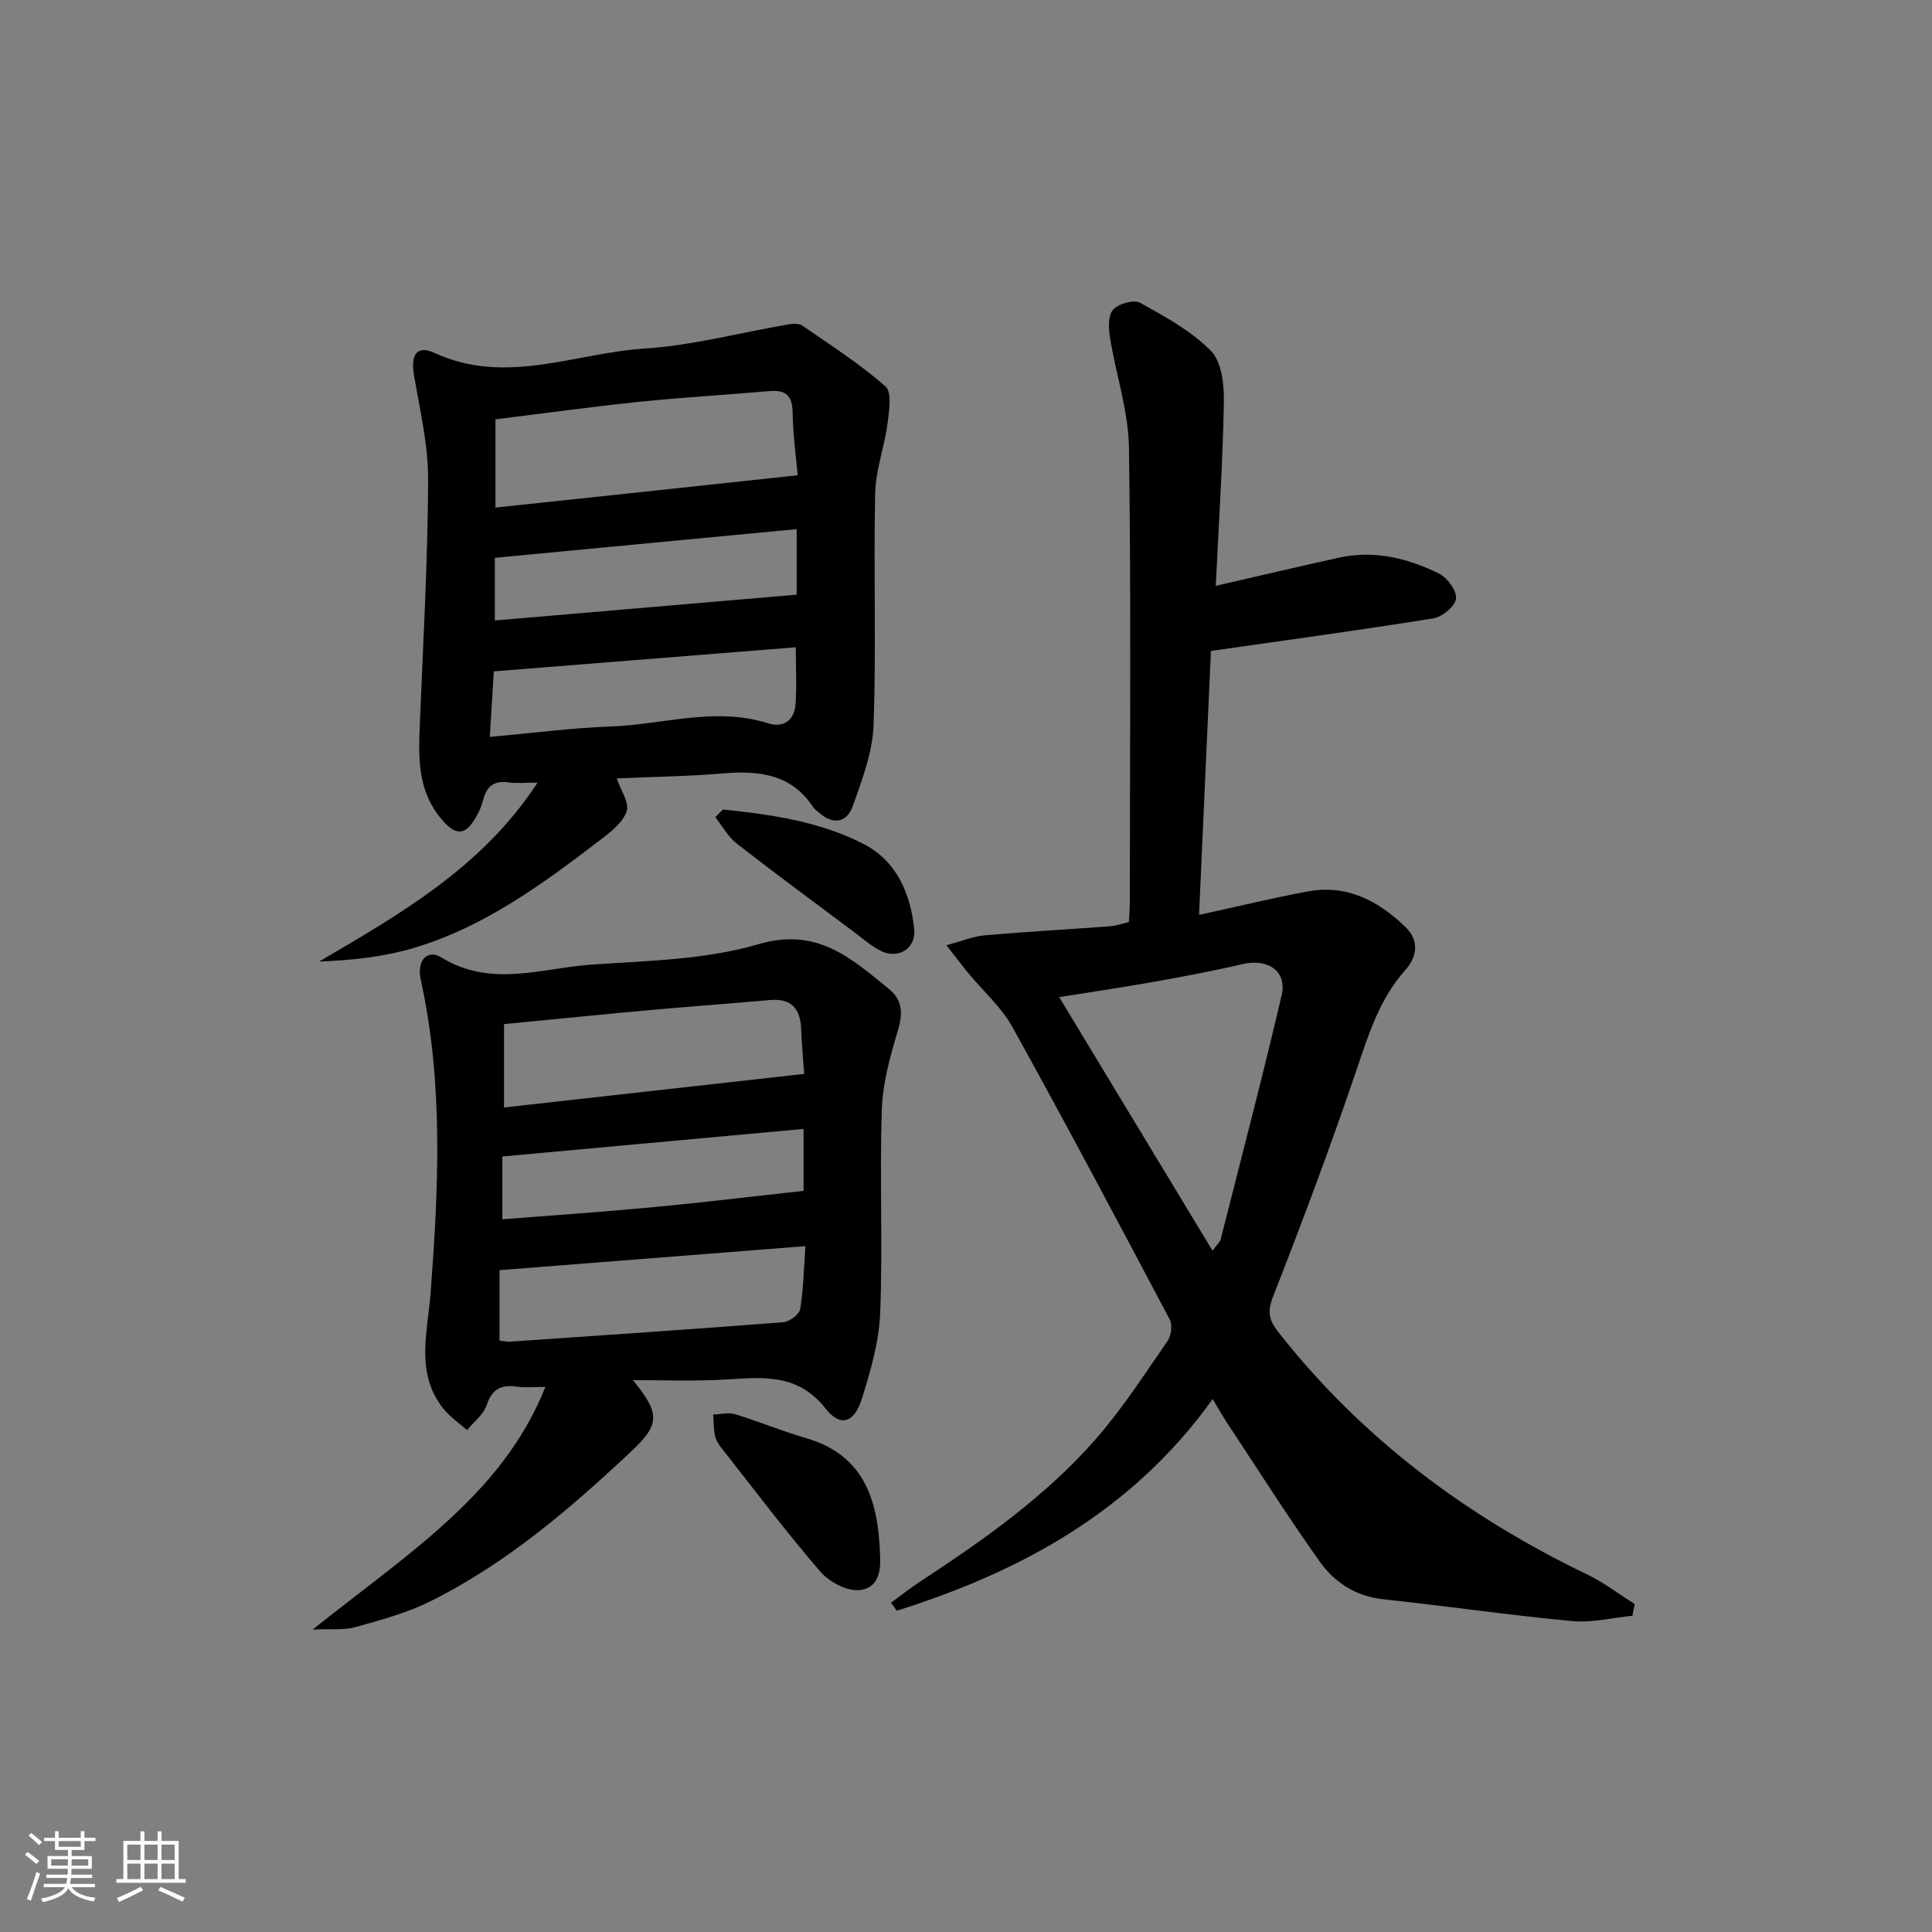
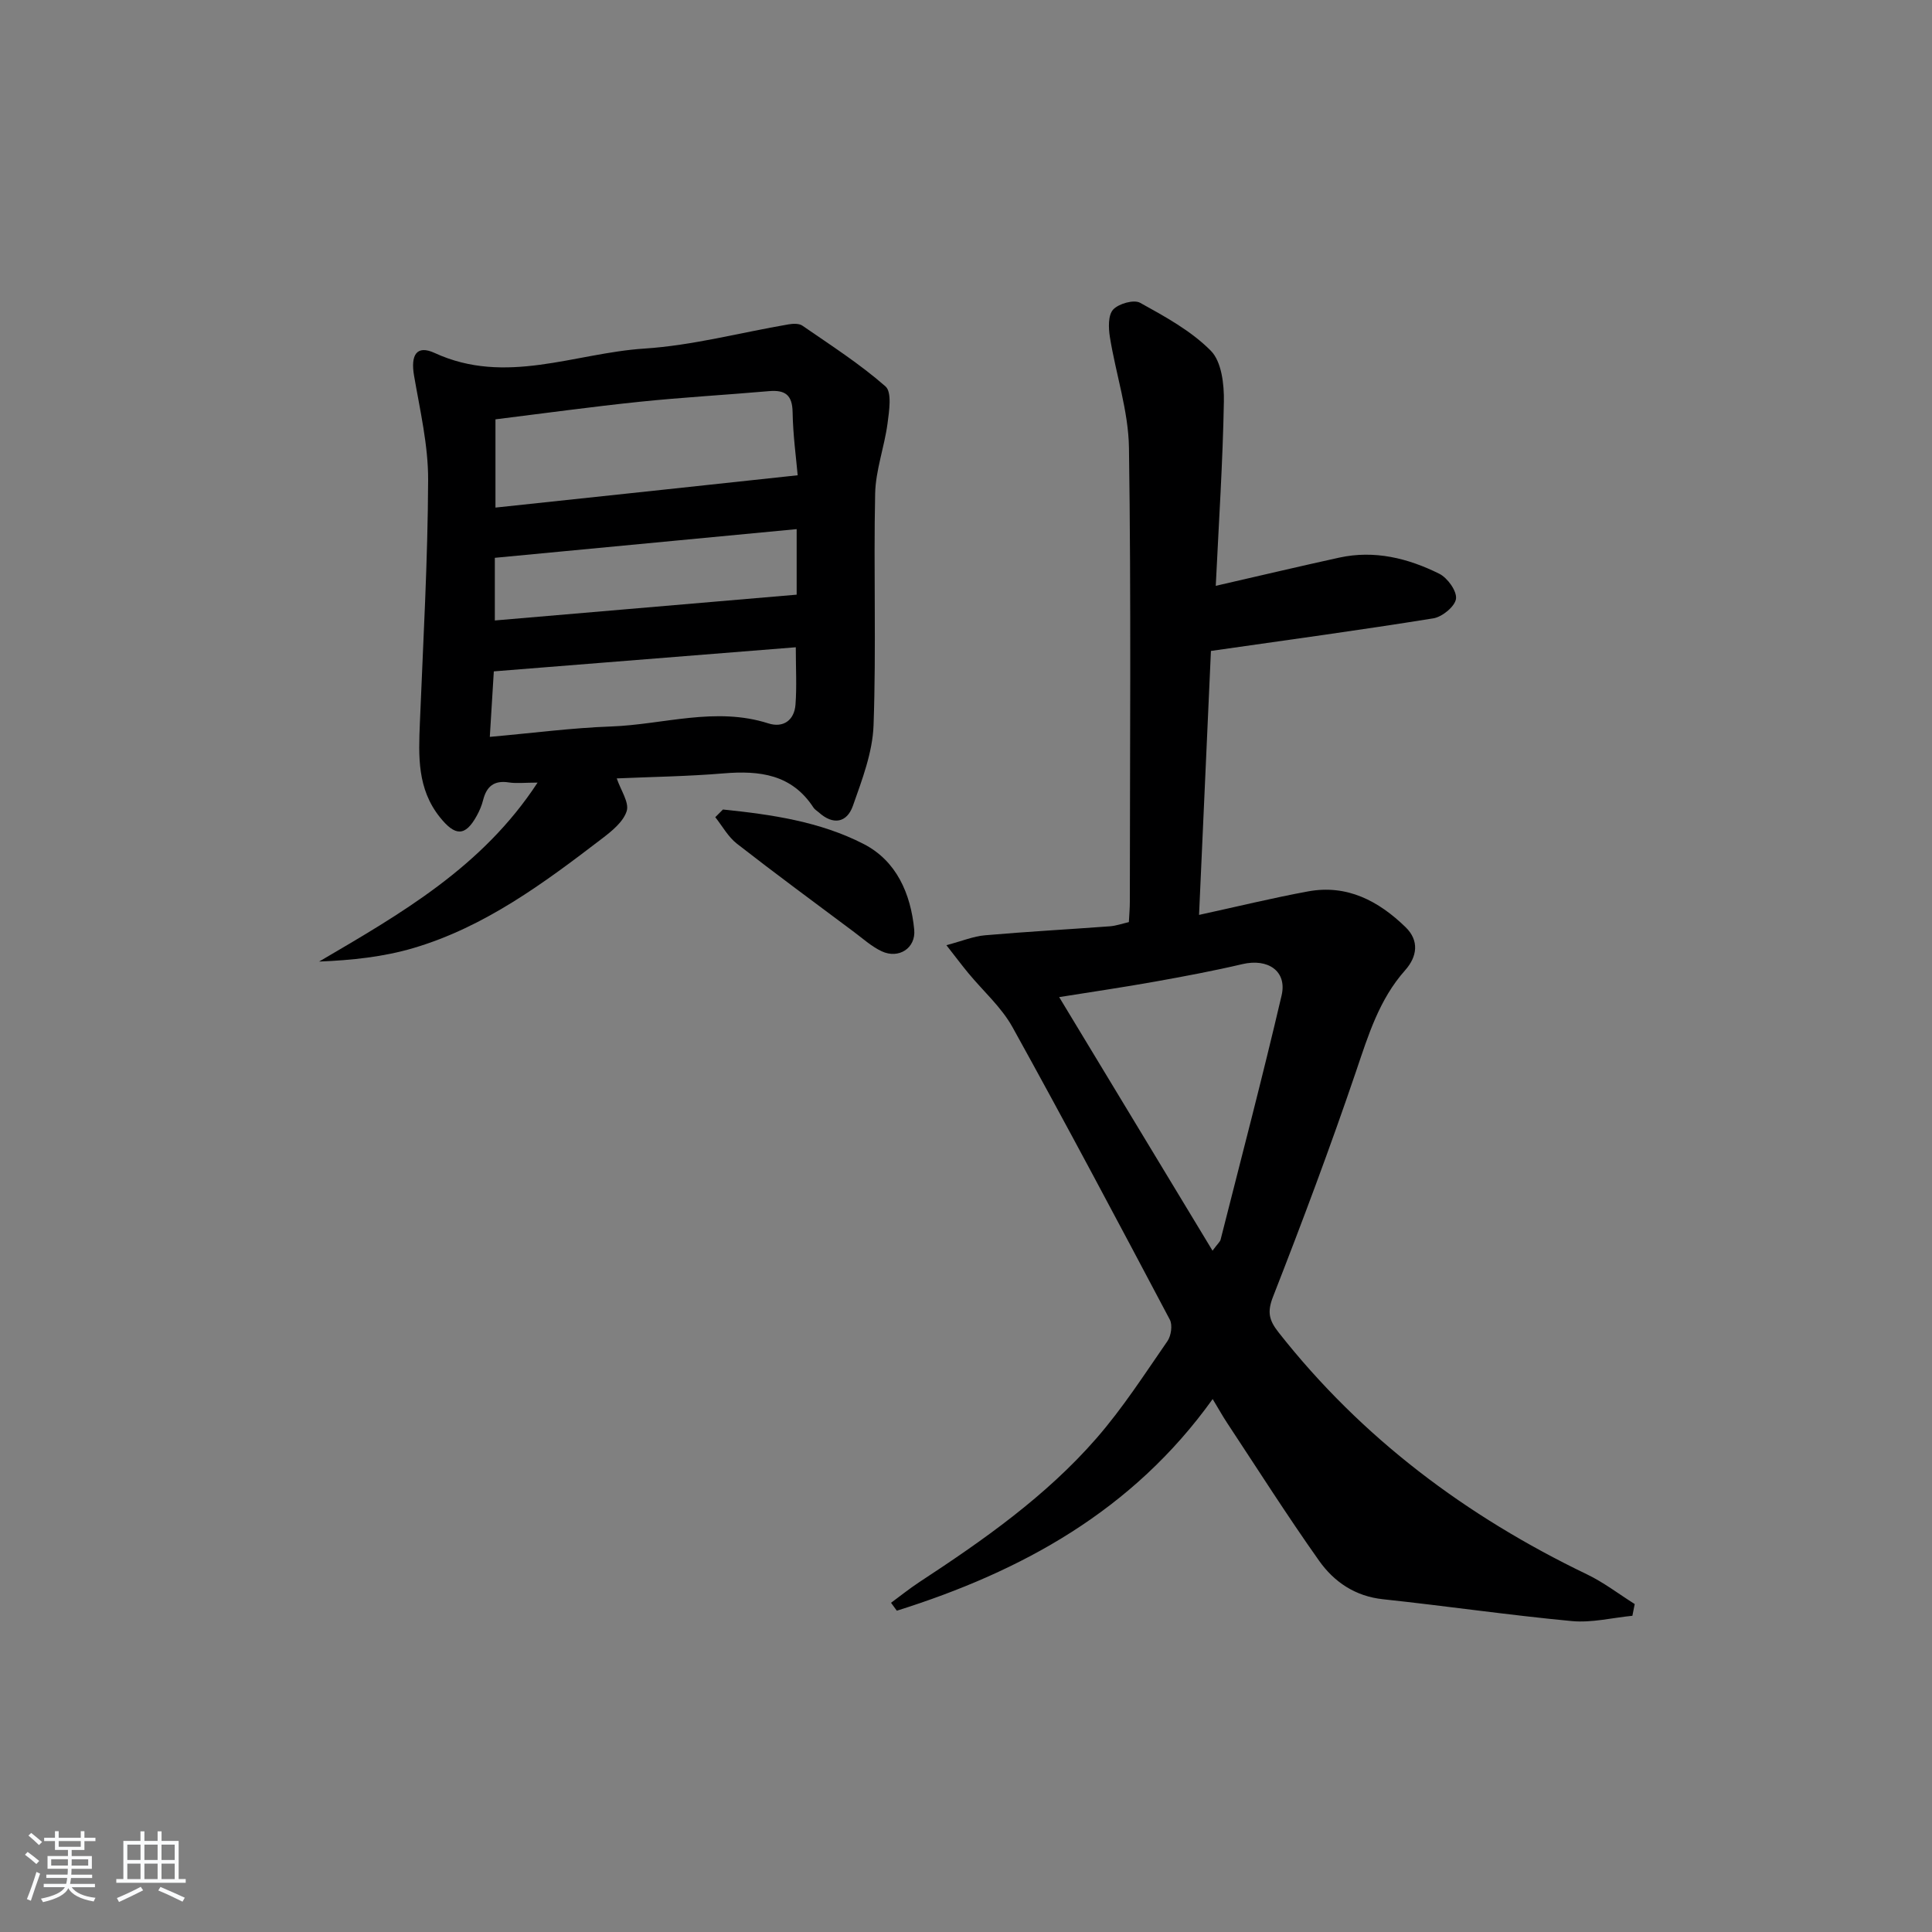
<svg xmlns="http://www.w3.org/2000/svg" enable-background="new 0 0 400 400" viewBox="0 0 400 400">
  <rect x="0" y="0" width="400" height="400" fill="#808080" stroke="none" />
  <path d="m5.17 384 .55-.58c.85.61 1.65 1.24 2.4 1.87l-.59.64c-.83-.73-1.62-1.38-2.36-1.93m1.22 9.53-.82-.34c.71-1.76 1.37-3.64 1.98-5.63.24.13.5.25.76.36-.6 1.67-1.24 3.54-1.92 5.61m-.5-13.5.57-.54c.56.44 1.31 1.06 2.26 1.87l-.65.64c-.67-.66-1.4-1.32-2.18-1.97m3.25.46h2.24v-1.36h.77v1.36h4.57v-1.36h.76v1.36h2.28v.69h-2.28v1.84h-2.64v1.26h4.18v2.64h-4.21c0 .45-.02.86-.05 1.21h4.32v.69h-4.38c-.04.34-.1.75-.19 1.22h5.15v.69h-4.82c.87 1.19 2.51 1.92 4.93 2.19-.17.31-.3.57-.37.76-2.77-.49-4.52-1.41-5.26-2.76-.56 1.26-2.3 2.23-5.24 2.9-.12-.24-.26-.48-.43-.72 2.73-.55 4.38-1.34 4.96-2.38h-4.38v-.69h4.65c.1-.38.17-.79.21-1.22h-4.32v-.69h4.4c.03-.34.05-.75.05-1.21h-4.2v-2.64h4.23v-1.26h-2.69v-1.84h-2.24zm1.46 4.46v1.29h3.45c.01-.4.02-.57.01-.53v-.32-.45h-3.46zm1.55-2.59h4.57v-1.19h-4.57zm6.11 2.59h-3.42v.77c-.01.19-.01.37-.02.53h3.44z" fill="#fafbfc" />
  <path d="m32.63 379.16h.82v1.98h3.54v7.89h1.46v.78h-14.37v-.78h1.46v-7.89h3.54v-1.98h.82v1.98h2.73zm-3.49 11.48.5.73c-1.61.82-3.28 1.63-5 2.42-.13-.27-.28-.55-.44-.82 1.75-.73 3.4-1.5 4.94-2.33m-2.78-5.55h2.73v-3.18h-2.73zm0 3.95h2.73v-3.2h-2.73zm3.54-3.95h2.73v-3.18h-2.73zm0 3.95h2.73v-3.2h-2.73zm7.89 4.68c-1.84-.92-3.51-1.7-5.02-2.32l.45-.73c1.89.8 3.57 1.55 5.04 2.23zm-1.62-11.81h-2.73v3.18h2.73zm-2.73 7.13h2.73v-3.2h-2.73z" fill="#fafbfc" />
  <g fill="#000001">
    <path d="m337.97 334.53c-4.18.41-8.41 1.48-12.51 1.1-13.06-1.23-26.05-3.13-39.09-4.52-5.8-.61-10.16-3.59-13.27-7.98-6.62-9.35-12.77-19.04-19.09-28.61-.89-1.35-1.68-2.78-2.94-4.86-16.56 23.13-39.56 35.69-65.39 43.82-.4-.55-.8-1.09-1.2-1.64 1.93-1.42 3.81-2.93 5.81-4.25 13.26-8.69 26.25-17.79 36.72-29.81 5.44-6.24 9.97-13.29 14.7-20.12.76-1.1 1.08-3.32.49-4.44-10.72-20.26-21.47-40.51-32.58-60.57-2.3-4.14-6.07-7.46-9.14-11.18-1.25-1.51-2.42-3.07-4.54-5.78 3.3-.87 5.61-1.85 8-2.05 8.6-.75 17.23-1.22 25.85-1.86 1.29-.1 2.55-.55 3.93-.87.08-1.55.2-2.87.2-4.19.01-31.33.28-62.66-.18-93.99-.11-7.66-2.72-15.28-3.95-22.95-.3-1.88-.39-4.52.67-5.68 1.13-1.23 4.29-2.13 5.59-1.41 5.17 2.86 10.57 5.81 14.65 9.94 2.22 2.25 2.76 6.96 2.69 10.54-.22 12.42-1.04 24.84-1.68 38.12 9.16-2.1 17.35-4.04 25.56-5.84 7.31-1.6 14.24.12 20.72 3.34 1.7.85 3.66 3.57 3.46 5.18-.2 1.57-2.85 3.76-4.69 4.05-15.01 2.42-30.07 4.46-46.05 6.75-.77 17.03-1.59 35.38-2.46 54.65 8.08-1.76 15.3-3.53 22.6-4.87 8.07-1.48 14.59 2 20.16 7.41 2.87 2.79 2.42 6.1-.1 8.93-5.36 6.03-7.61 13.42-10.14 20.88-5.33 15.7-11.15 31.23-17.19 46.67-1.25 3.19-.86 4.88 1.13 7.41 17.23 21.91 38.87 38.08 63.85 50.1 3.48 1.67 6.6 4.08 9.89 6.15-.16.83-.32 1.63-.48 2.43zm-86.93-75.59c1.11-1.5 1.56-1.85 1.67-2.28 4.27-16.84 8.68-33.65 12.63-50.56 1.18-5.05-2.83-7.73-8.11-6.49-5.97 1.4-12 2.53-18.03 3.61-6.42 1.15-12.88 2.1-19.91 3.22 10.77 17.8 21.06 34.81 31.75 52.5z" />
-     <path d="m131.04 285.75c5.63 6.83 5.61 9.14-.2 14.6-12.75 11.99-26 23.36-41.79 31.21-4.85 2.41-10.23 3.85-15.49 5.32-2.39.67-5.06.33-8.83.5 10.03-7.99 19.31-14.62 27.69-22.25 8.45-7.69 15.9-16.43 20.5-27.99-2.32 0-4.11.2-5.83-.04-3.23-.46-5.19.38-6.32 3.79-.65 1.97-2.67 3.48-4.07 5.2-1.64-1.46-3.53-2.72-4.88-4.41-5.9-7.39-3.29-15.77-2.67-23.97 1.64-21.71 2.69-43.41-2.05-64.93-.84-3.81 1.3-6.39 4.32-4.53 10.25 6.3 20.74 2.18 31.06 1.46 11.57-.8 23.52-.98 34.49-4.21 12.18-3.59 19.15 2.83 26.98 9.17 3.02 2.44 3 5.26 1.89 8.89-1.61 5.3-3.1 10.85-3.28 16.34-.45 13.97.22 27.98-.33 41.95-.24 5.98-1.99 12.02-3.81 17.79-1.57 4.98-4.42 5.89-7.5 1.98-6.3-8.02-14.44-6.22-22.57-5.91-5.76.22-11.54.04-17.31.04zm35.46-63.41c-.22-3.12-.52-6.2-.63-9.28-.16-4.28-2.06-6.42-6.55-6.01-8.27.75-16.55 1.33-24.81 2.08-10.04.91-20.07 1.93-30.16 2.9v17.26c20.8-2.32 41.2-4.61 62.15-6.95zm-63.08 55.21c.84.1 1.48.27 2.11.23 18.87-1.3 37.75-2.56 56.61-4.03 1.29-.1 3.33-1.59 3.52-2.69.69-4.13.76-8.37 1.09-13.06-21.69 1.7-42.32 3.32-63.33 4.97zm.58-25.11c10.53-.83 20.91-1.53 31.26-2.51s20.67-2.23 31.11-3.38c0-4.29 0-8.49 0-12.82-20.97 1.92-41.45 3.79-62.37 5.71z" />
    <path d="m111.3 162.03c-2.67 0-4.36.21-5.98-.04-3.04-.47-4.59.84-5.3 3.67-.28 1.12-.75 2.22-1.31 3.23-2.39 4.36-4.49 4.25-7.65.29-4.69-5.88-4.41-12.61-4.13-19.47.68-16.77 1.64-33.54 1.71-50.32.03-7.21-1.69-14.46-2.92-21.64-.73-4.27.54-6.39 4.27-4.67 14.72 6.78 29.02.02 43.41-.91 10.01-.65 19.89-3.31 29.84-5.01.93-.16 2.18-.22 2.88.26 5.85 4.04 11.89 7.91 17.21 12.58 1.37 1.2.76 5.12.42 7.7-.65 4.87-2.46 9.66-2.56 14.5-.34 15.98.24 31.99-.33 47.96-.2 5.62-2.37 11.27-4.28 16.69-1.24 3.5-4.09 4.03-7.05 1.35-.37-.33-.85-.59-1.11-1-4.49-6.9-11.16-7.7-18.61-7.08-7.4.62-14.85.72-22.12 1.04.84 2.47 2.62 4.99 2.06 6.77-.71 2.24-3.11 4.17-5.16 5.73-12.02 9.2-24.22 18.25-38.98 22.62-6.22 1.84-12.78 2.53-19.54 2.8 16.97-9.95 33.79-19.55 45.23-37.05zm53.85-63.63c-.31-3.55-.97-8.31-1.05-13.08-.06-3.6-1.6-4.62-4.88-4.34-8.92.78-17.86 1.28-26.76 2.2-9.86 1.02-19.69 2.38-29.88 3.64v18.27c11.82-1.26 23.18-2.47 34.54-3.68 8.99-.96 17.97-1.93 28.03-3.01zm-63.74 54.16c8.92-.79 16.99-1.86 25.1-2.15 10.84-.39 21.61-4.15 32.57-.64 3.06.98 5.38-.62 5.62-3.91.28-3.75.06-7.53.06-11.85-21.18 1.69-41.8 3.34-62.52 4.99-.28 4.67-.53 8.75-.83 13.56zm63.53-43.01c-21.18 2.02-41.74 3.97-62.49 5.94v12.97c20.94-1.79 41.49-3.55 62.49-5.34 0-3.61 0-8.3 0-13.57z" />
-     <path d="m182.21 322.02c.15 2.48.03 6.72-4.22 7.19-2.6.28-6.3-1.67-8.14-3.81-6.94-8.03-13.34-16.54-19.91-24.88-.71-.91-1.54-1.87-1.82-2.94-.4-1.5-.33-3.13-.46-4.7 1.5-.06 3.12-.51 4.48-.1 4.9 1.49 9.66 3.49 14.58 4.91 11.78 3.38 15.13 12.22 15.49 24.33z" />
    <path d="m149.68 167.6c10.03 1.03 20.09 2.49 29.13 7.14 6.79 3.49 9.75 10.27 10.47 17.74.36 3.82-3.2 6.13-6.74 4.47-2.07-.97-3.85-2.59-5.71-3.98-8.12-6.07-16.28-12.07-24.27-18.3-1.81-1.41-3-3.63-4.47-5.48.53-.53 1.06-1.06 1.59-1.59z" />
  </g>
</svg>